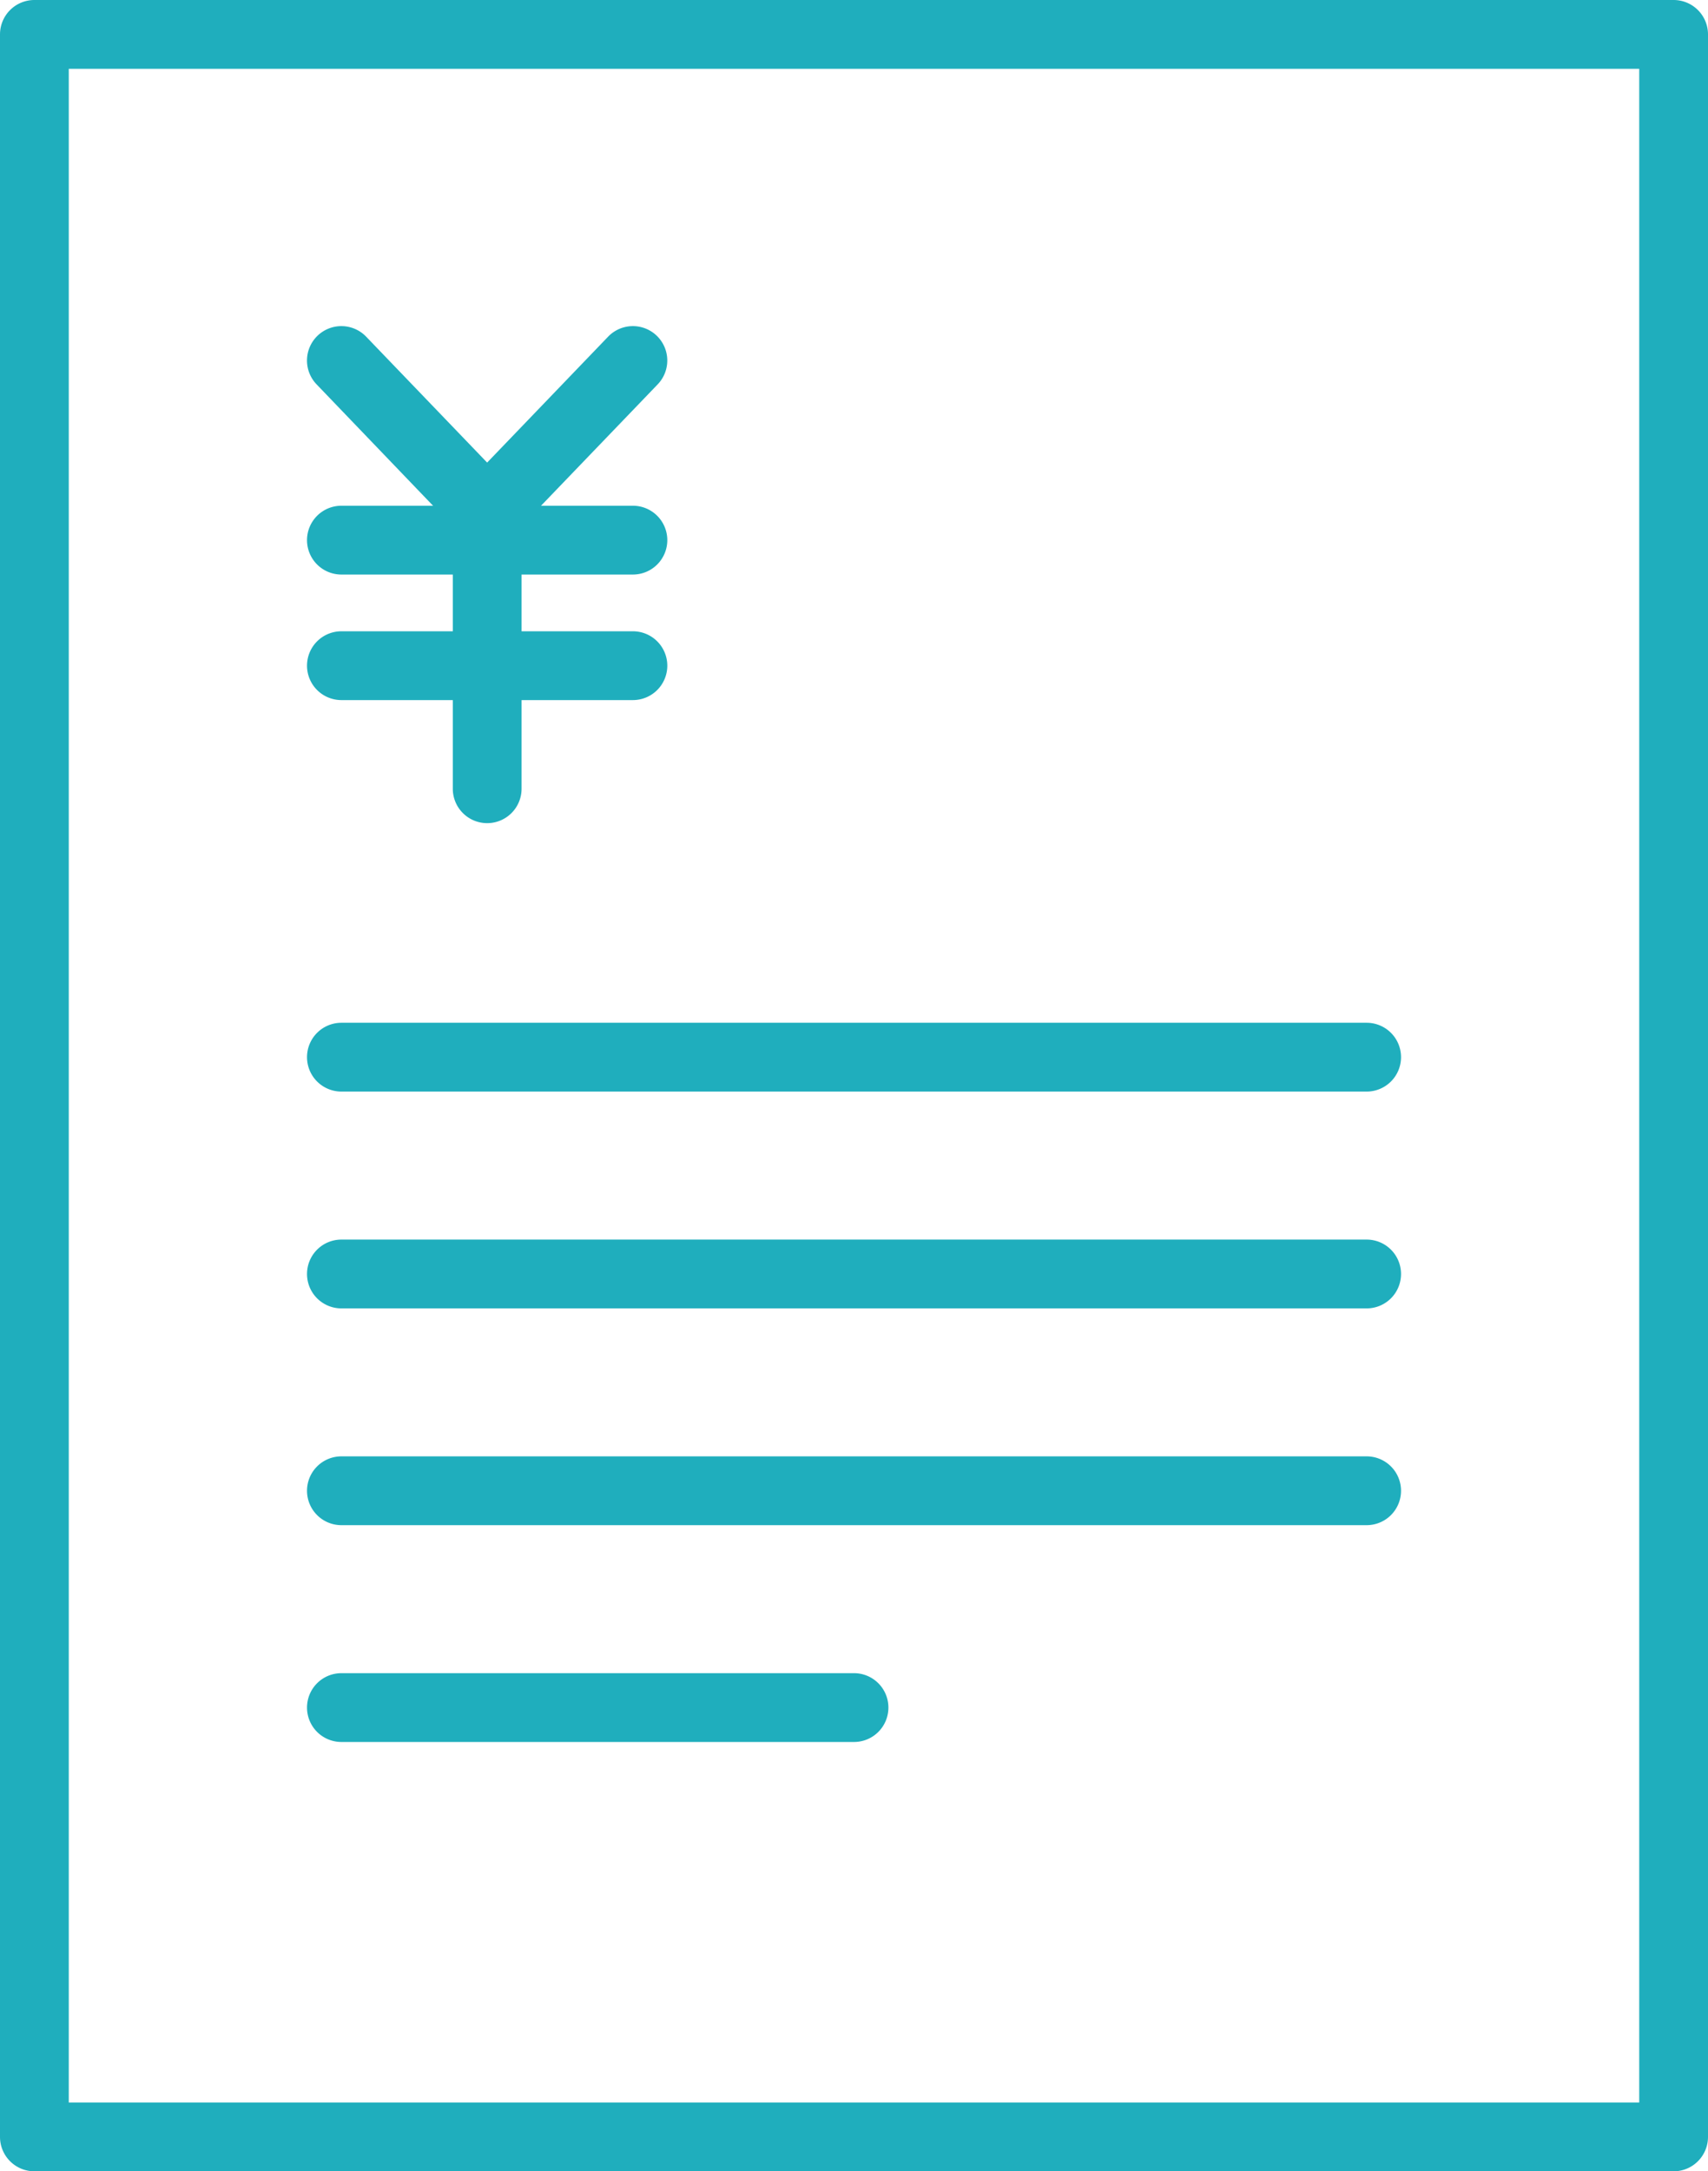
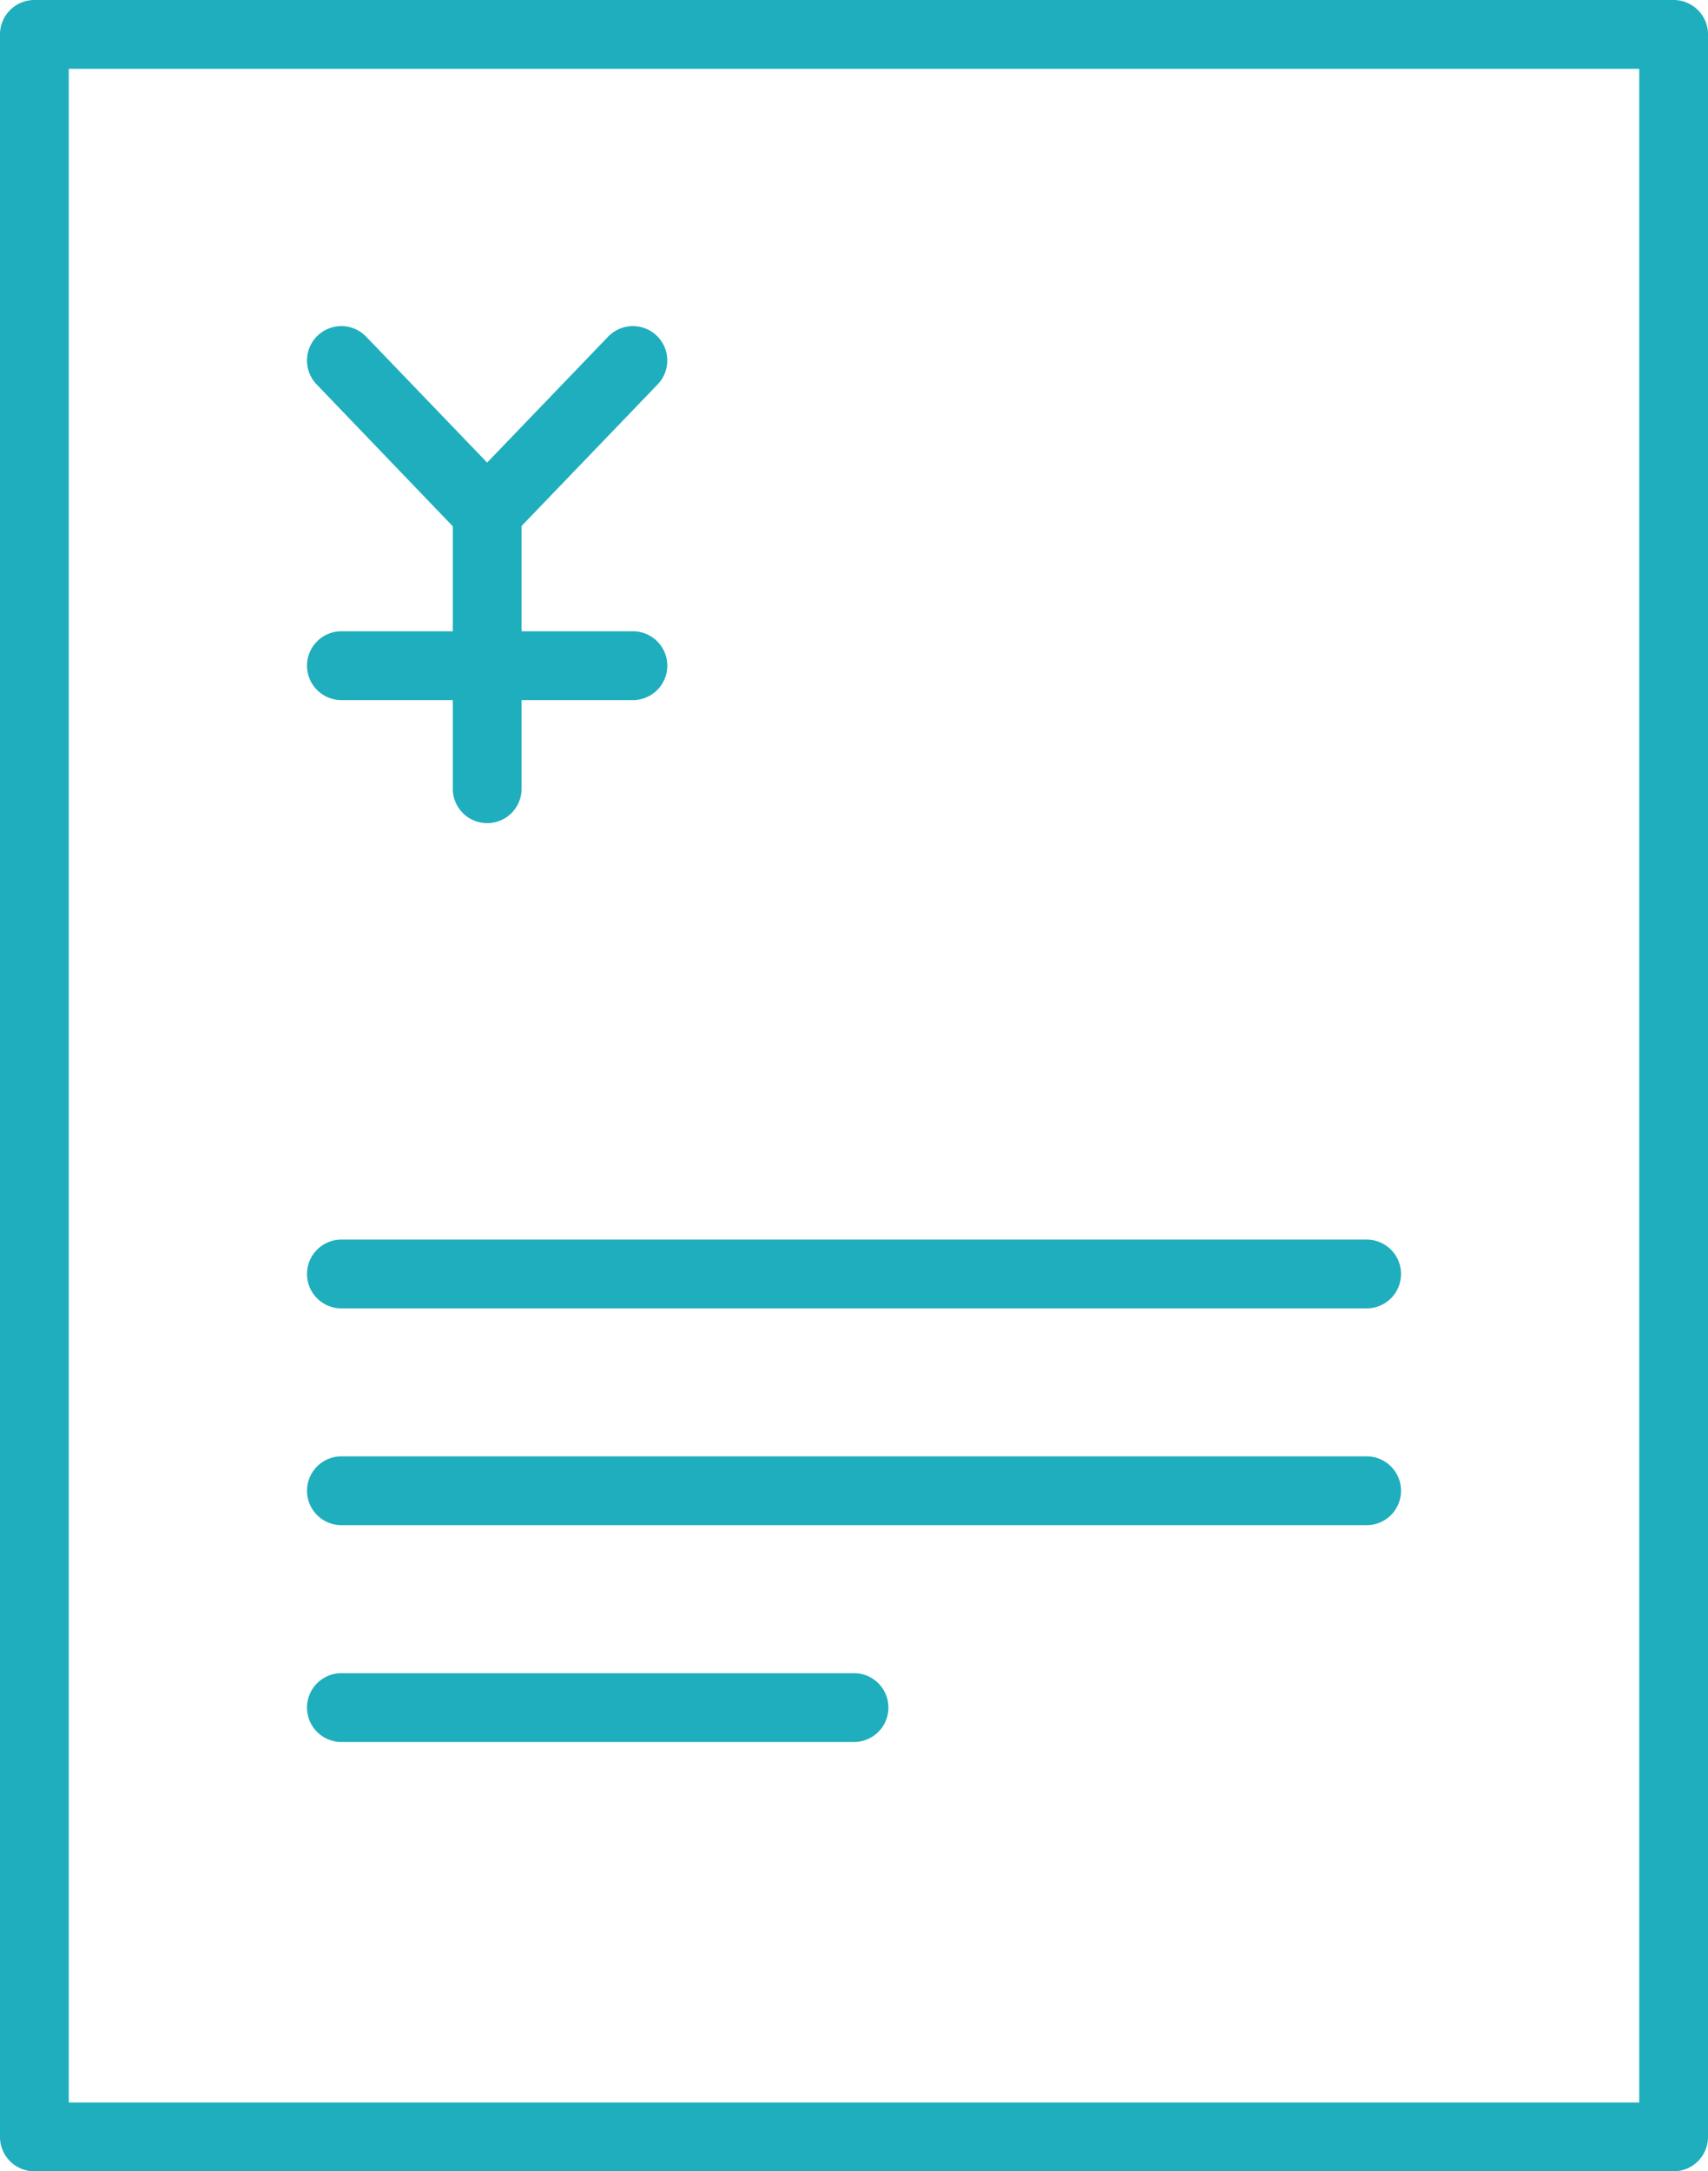
<svg xmlns="http://www.w3.org/2000/svg" width="37.257" height="47.338" viewBox="0 0 37.257 47.338">
  <g transform="translate(-219.526 -479.937)">
    <g transform="translate(226.973 487.798)">
      <g transform="translate(0)">
        <path d="M235.5,497.538a.75.75,0,0,1-.541-.23L231.783,494a.75.75,0,1,1,1.081-1.04l2.639,2.745,2.639-2.745a.75.75,0,1,1,1.081,1.04l-3.18,3.307A.75.75,0,0,1,235.5,497.538Z" transform="translate(-232.324 -493.481)" fill="#1faebd" />
        <g transform="translate(0 3.307)">
          <path d="M0,6.778a.75.75,0,0,1-.75-.75V0A.75.75,0,0,1,0-.75.75.75,0,0,1,.75,0V6.028A.75.75,0,0,1,0,6.778Z" transform="translate(3.18)" fill="#1faebd" />
-           <path d="M6.359.75H0A.75.75,0,0,1-.75,0,.75.75,0,0,1,0-.75H6.359a.75.75,0,0,1,.75.75A.75.75,0,0,1,6.359.75Z" transform="translate(0 0.608)" fill="#1faebd" />
          <path d="M6.359.75H0A.75.75,0,0,1-.75,0,.75.75,0,0,1,0-.75H6.359a.75.75,0,0,1,.75.75A.75.75,0,0,1,6.359.75Z" transform="translate(0 3.345)" fill="#1faebd" />
        </g>
      </g>
    </g>
    <path d="M0-.75H35.757a.75.75,0,0,1,.75.75V45.838a.75.75,0,0,1-.75.75H0a.75.75,0,0,1-.75-.75V0A.75.75,0,0,1,0-.75ZM35.007.75H.75V45.088H35.007Z" transform="translate(220.276 480.687)" fill="#1faebd" />
-     <path d="M22.364.75H0A.75.75,0,0,1-.75,0,.75.75,0,0,1,0-.75H22.364a.75.75,0,0,1,.75.75A.75.75,0,0,1,22.364.75Z" transform="translate(226.973 502.985)" fill="#1faebd" />
    <path d="M22.364.75H0A.75.75,0,0,1-.75,0,.75.75,0,0,1,0-.75H22.364a.75.75,0,0,1,.75.75A.75.75,0,0,1,22.364.75Z" transform="translate(226.973 507.712)" fill="#1faebd" />
    <path d="M22.364.75H0A.75.75,0,0,1-.75,0,.75.75,0,0,1,0-.75H22.364a.75.75,0,0,1,.75.75A.75.75,0,0,1,22.364.75Z" transform="translate(226.973 512.438)" fill="#1faebd" />
    <path d="M11.182.75H0A.75.75,0,0,1-.75,0,.75.75,0,0,1,0-.75H11.182a.75.75,0,0,1,.75.75A.75.75,0,0,1,11.182.75Z" transform="translate(226.973 517.165)" fill="#1faebd" />
  </g>
</svg>